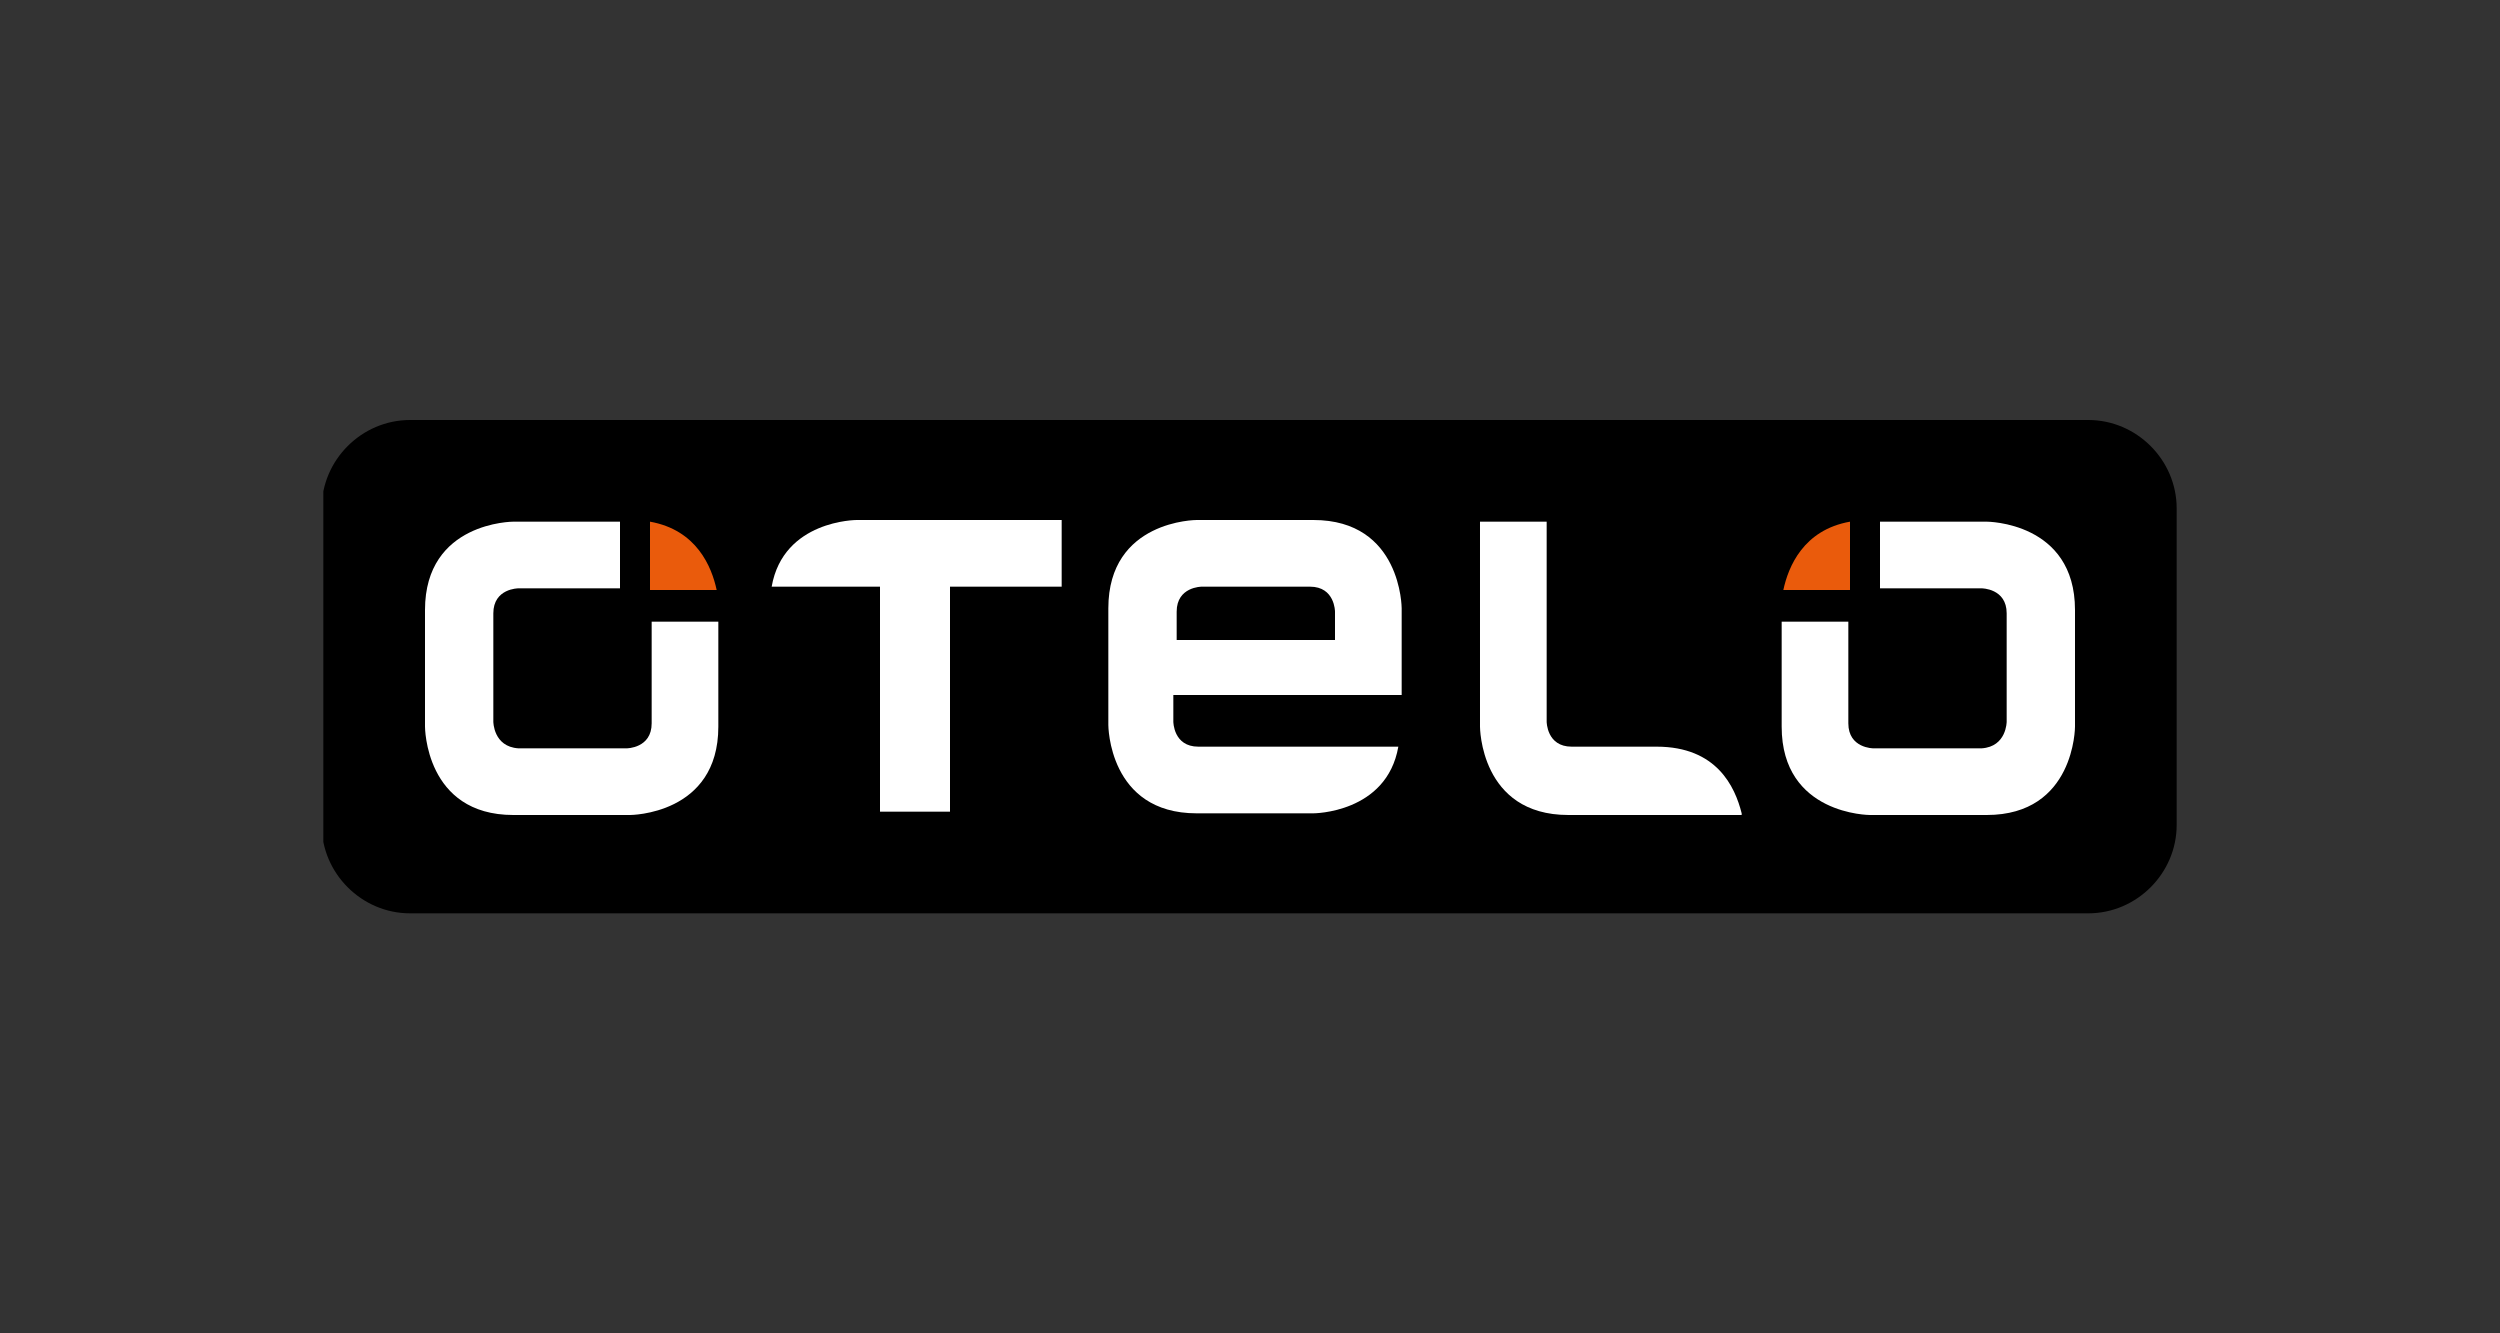
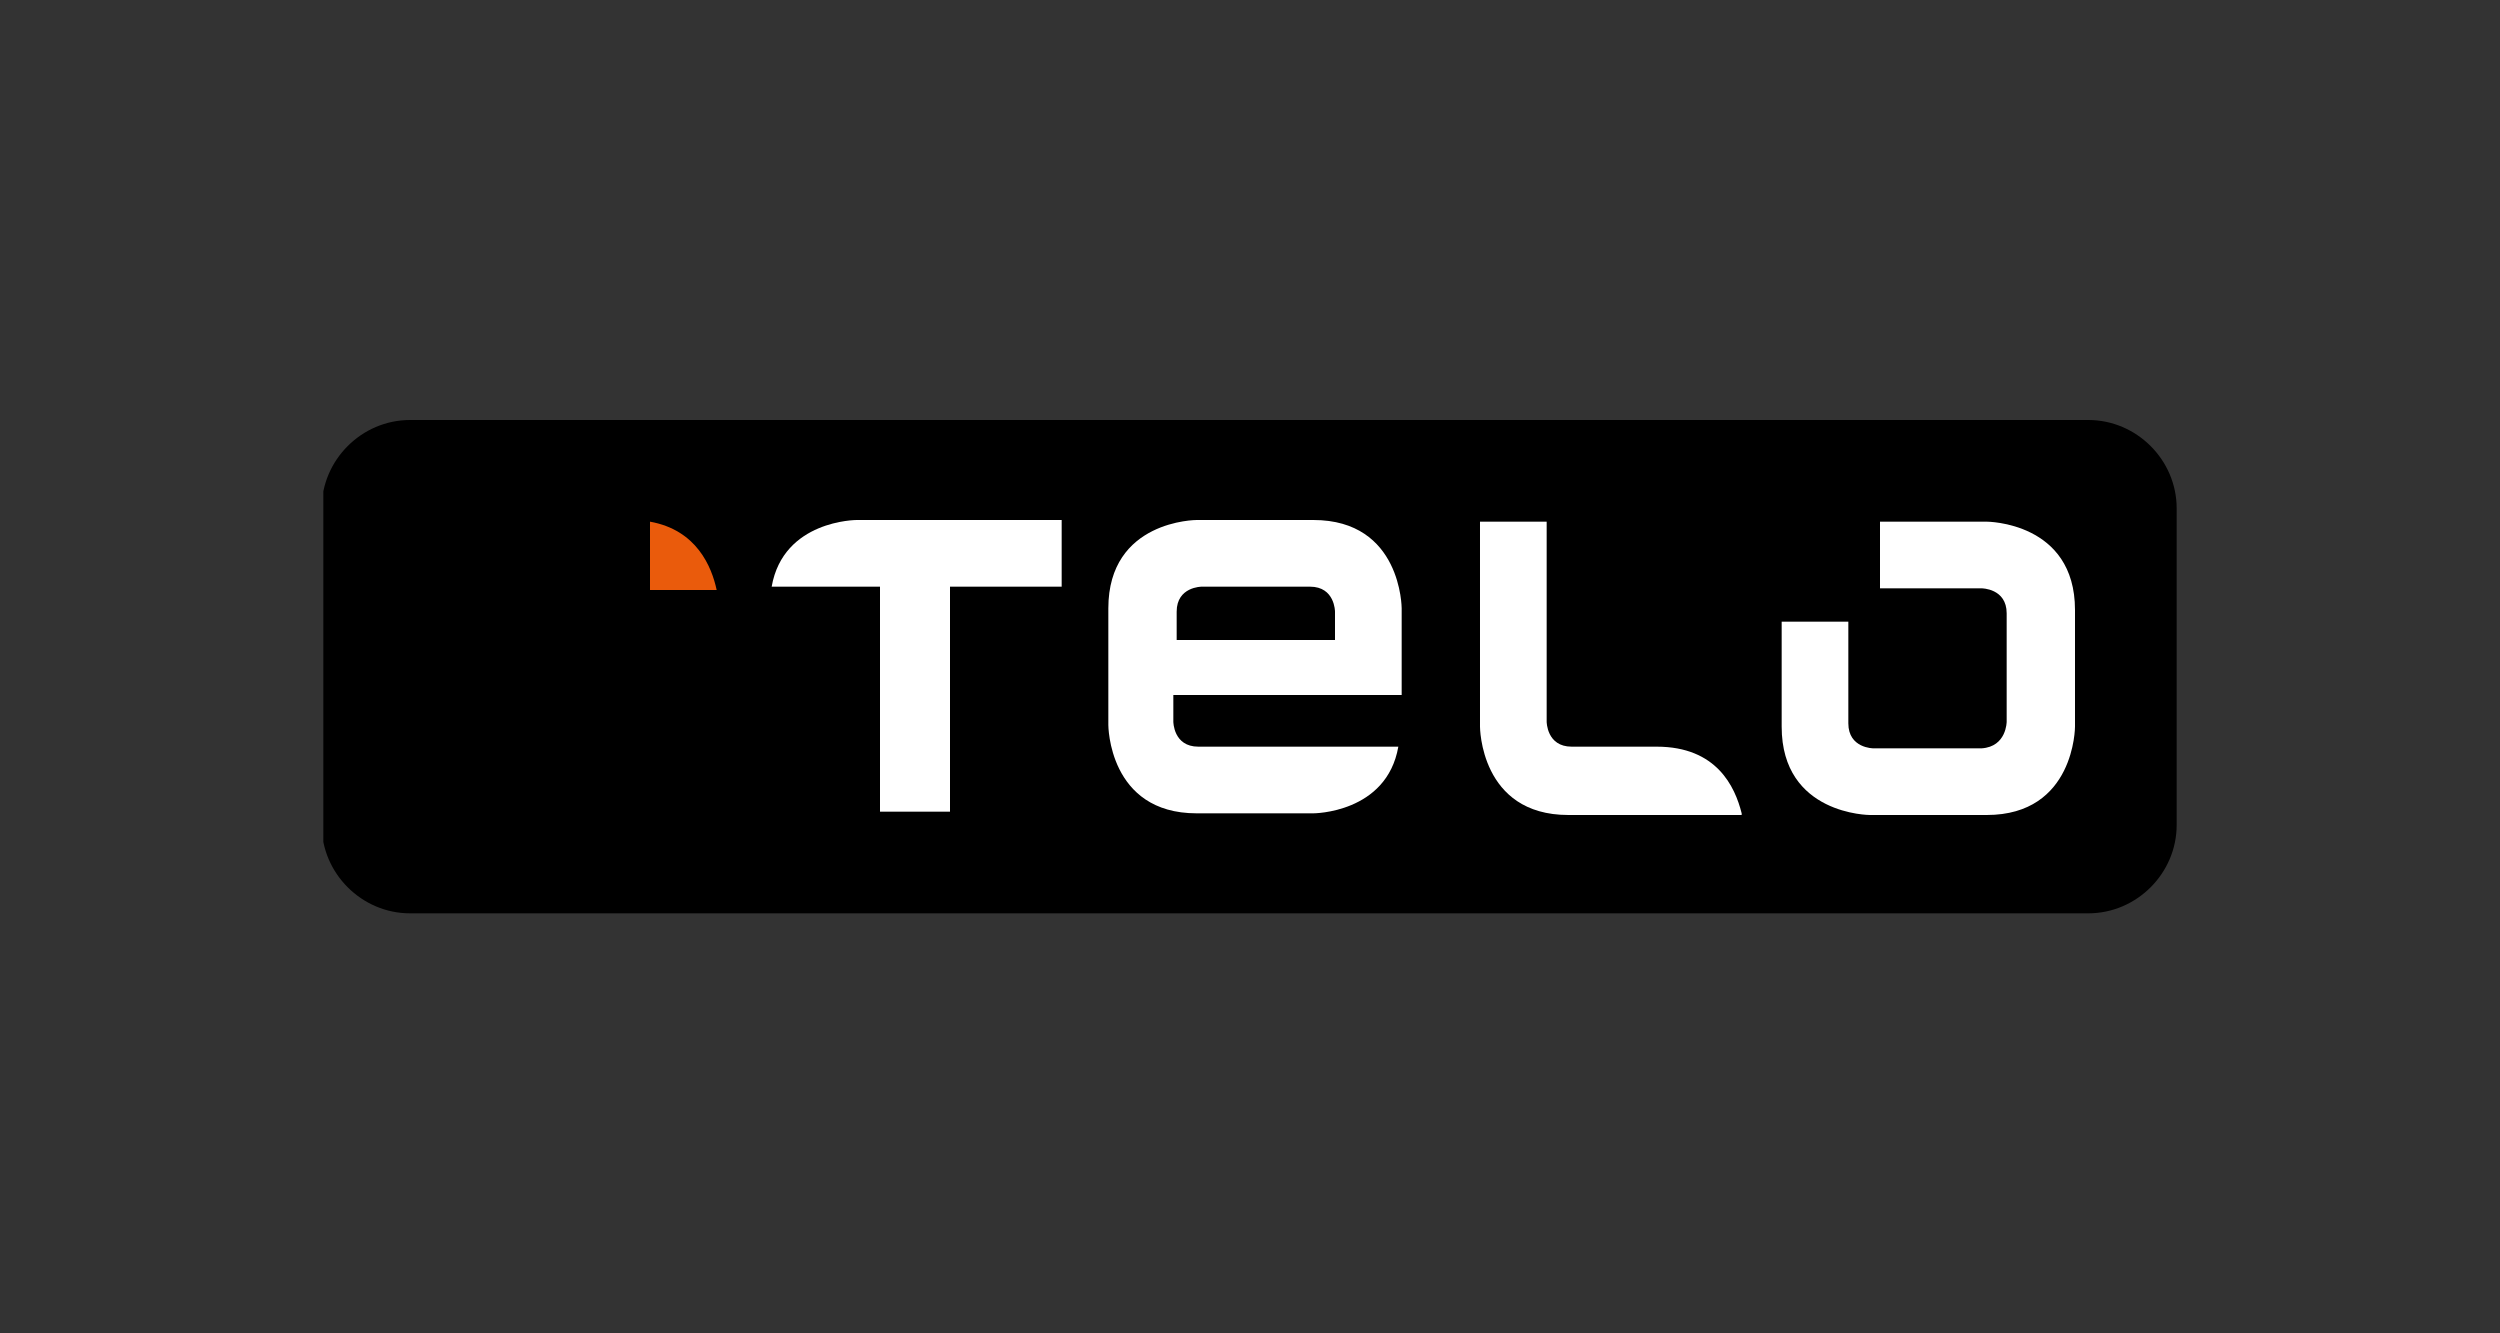
<svg xmlns="http://www.w3.org/2000/svg" xmlns:xlink="http://www.w3.org/1999/xlink" version="1.1" id="Ebene_1" x="0px" y="0px" viewBox="0 0 150 80" style="enable-background:new 0 0 150 80;" xml:space="preserve">
  <rect x="0" y="0" width="150" height="80" fill="#333333" stroke="none" />
  <style type="text/css">
	.st0{clip-path:url(#SVGID_2_);}
	.st1{clip-path:url(#SVGID_2_);fill:#FFFFFF;}
	.st2{clip-path:url(#SVGID_2_);fill:#EA5B0C;}
</style>
  <g>
    <g>
      <defs>
        <rect id="SVGID_1_" x="19.4" y="25.2" width="111.2" height="29.6" />
      </defs>
      <clipPath id="SVGID_2_">
        <use xlink:href="#SVGID_1_" style="overflow:visible;" />
      </clipPath>
      <path class="st0" d="M24.6,25.2c-2.9,0-5.3,2.4-5.3,5.3v19c0,2.9,2.4,5.3,5.3,5.3h100.7c2.9,0,5.3-2.4,5.3-5.3v-19    c0-2.9-2.4-5.3-5.3-5.3H24.6z" />
-       <path class="st1" d="M29.6,43.3v-6.5c0-1.5,1.5-1.5,1.5-1.5h6.1v-4h-6.4c0,0-5.3,0-5.3,5.3v7c0,0,0,5.3,5.3,5.3h7    c0,0,5.3,0,5.3-5.3v-6.3h-4v6.1c0,1.5-1.5,1.5-1.5,1.5h-6.5C29.6,44.8,29.6,43.3,29.6,43.3" />
      <path class="st1" d="M120.4,43.3v-6.5c0-1.5-1.5-1.5-1.5-1.5h-6.1v-4h6.4c0,0,5.3,0,5.3,5.3v7c0,0,0,5.3-5.3,5.3h-7    c0,0-5.3,0-5.3-5.3v-6.3h4v6.1c0,1.5,1.5,1.5,1.5,1.5h6.5C120.4,44.8,120.4,43.3,120.4,43.3" />
      <path class="st1" d="M63.7,35.2v-4H51.4c0,0-4.4,0-5.1,4h5.4h1.1v1.5v12H57V35.2H63.7z" />
      <path class="st1" d="M104.5,48.8c-0.4-1.6-1.5-4-5.1-4h-3.1h-1.6h-0.4c-1.5,0-1.5-1.5-1.5-1.5v-12h-4v12.3c0,0,0,5.3,5.3,5.3h0.7    h1.6h2.9H104.5z" />
      <path class="st2" d="M43,35.4c-0.3-1.4-1.2-3.6-4-4.1v4.1H43z" />
-       <path class="st2" d="M107,35.4c0.3-1.4,1.2-3.6,4-4.1v4.1H107z" />
      <path class="st1" d="M80.1,36.7v1.7h-9.5v-1.7c0-1.5,1.5-1.5,1.5-1.5h6.5C80.1,35.2,80.1,36.7,80.1,36.7 M84.1,41.7v-5.2    c0,0,0-5.3-5.3-5.3h-7c0,0-5.3,0-5.3,5.3v7c0,0,0,5.3,5.3,5.3h7c0,0,4.4,0,5.1-4h-5.4h-6.1h-0.5c-1.5,0-1.5-1.5-1.5-1.5v-1.6h9.5    h2.4H84.1z" />
    </g>
  </g>
</svg>